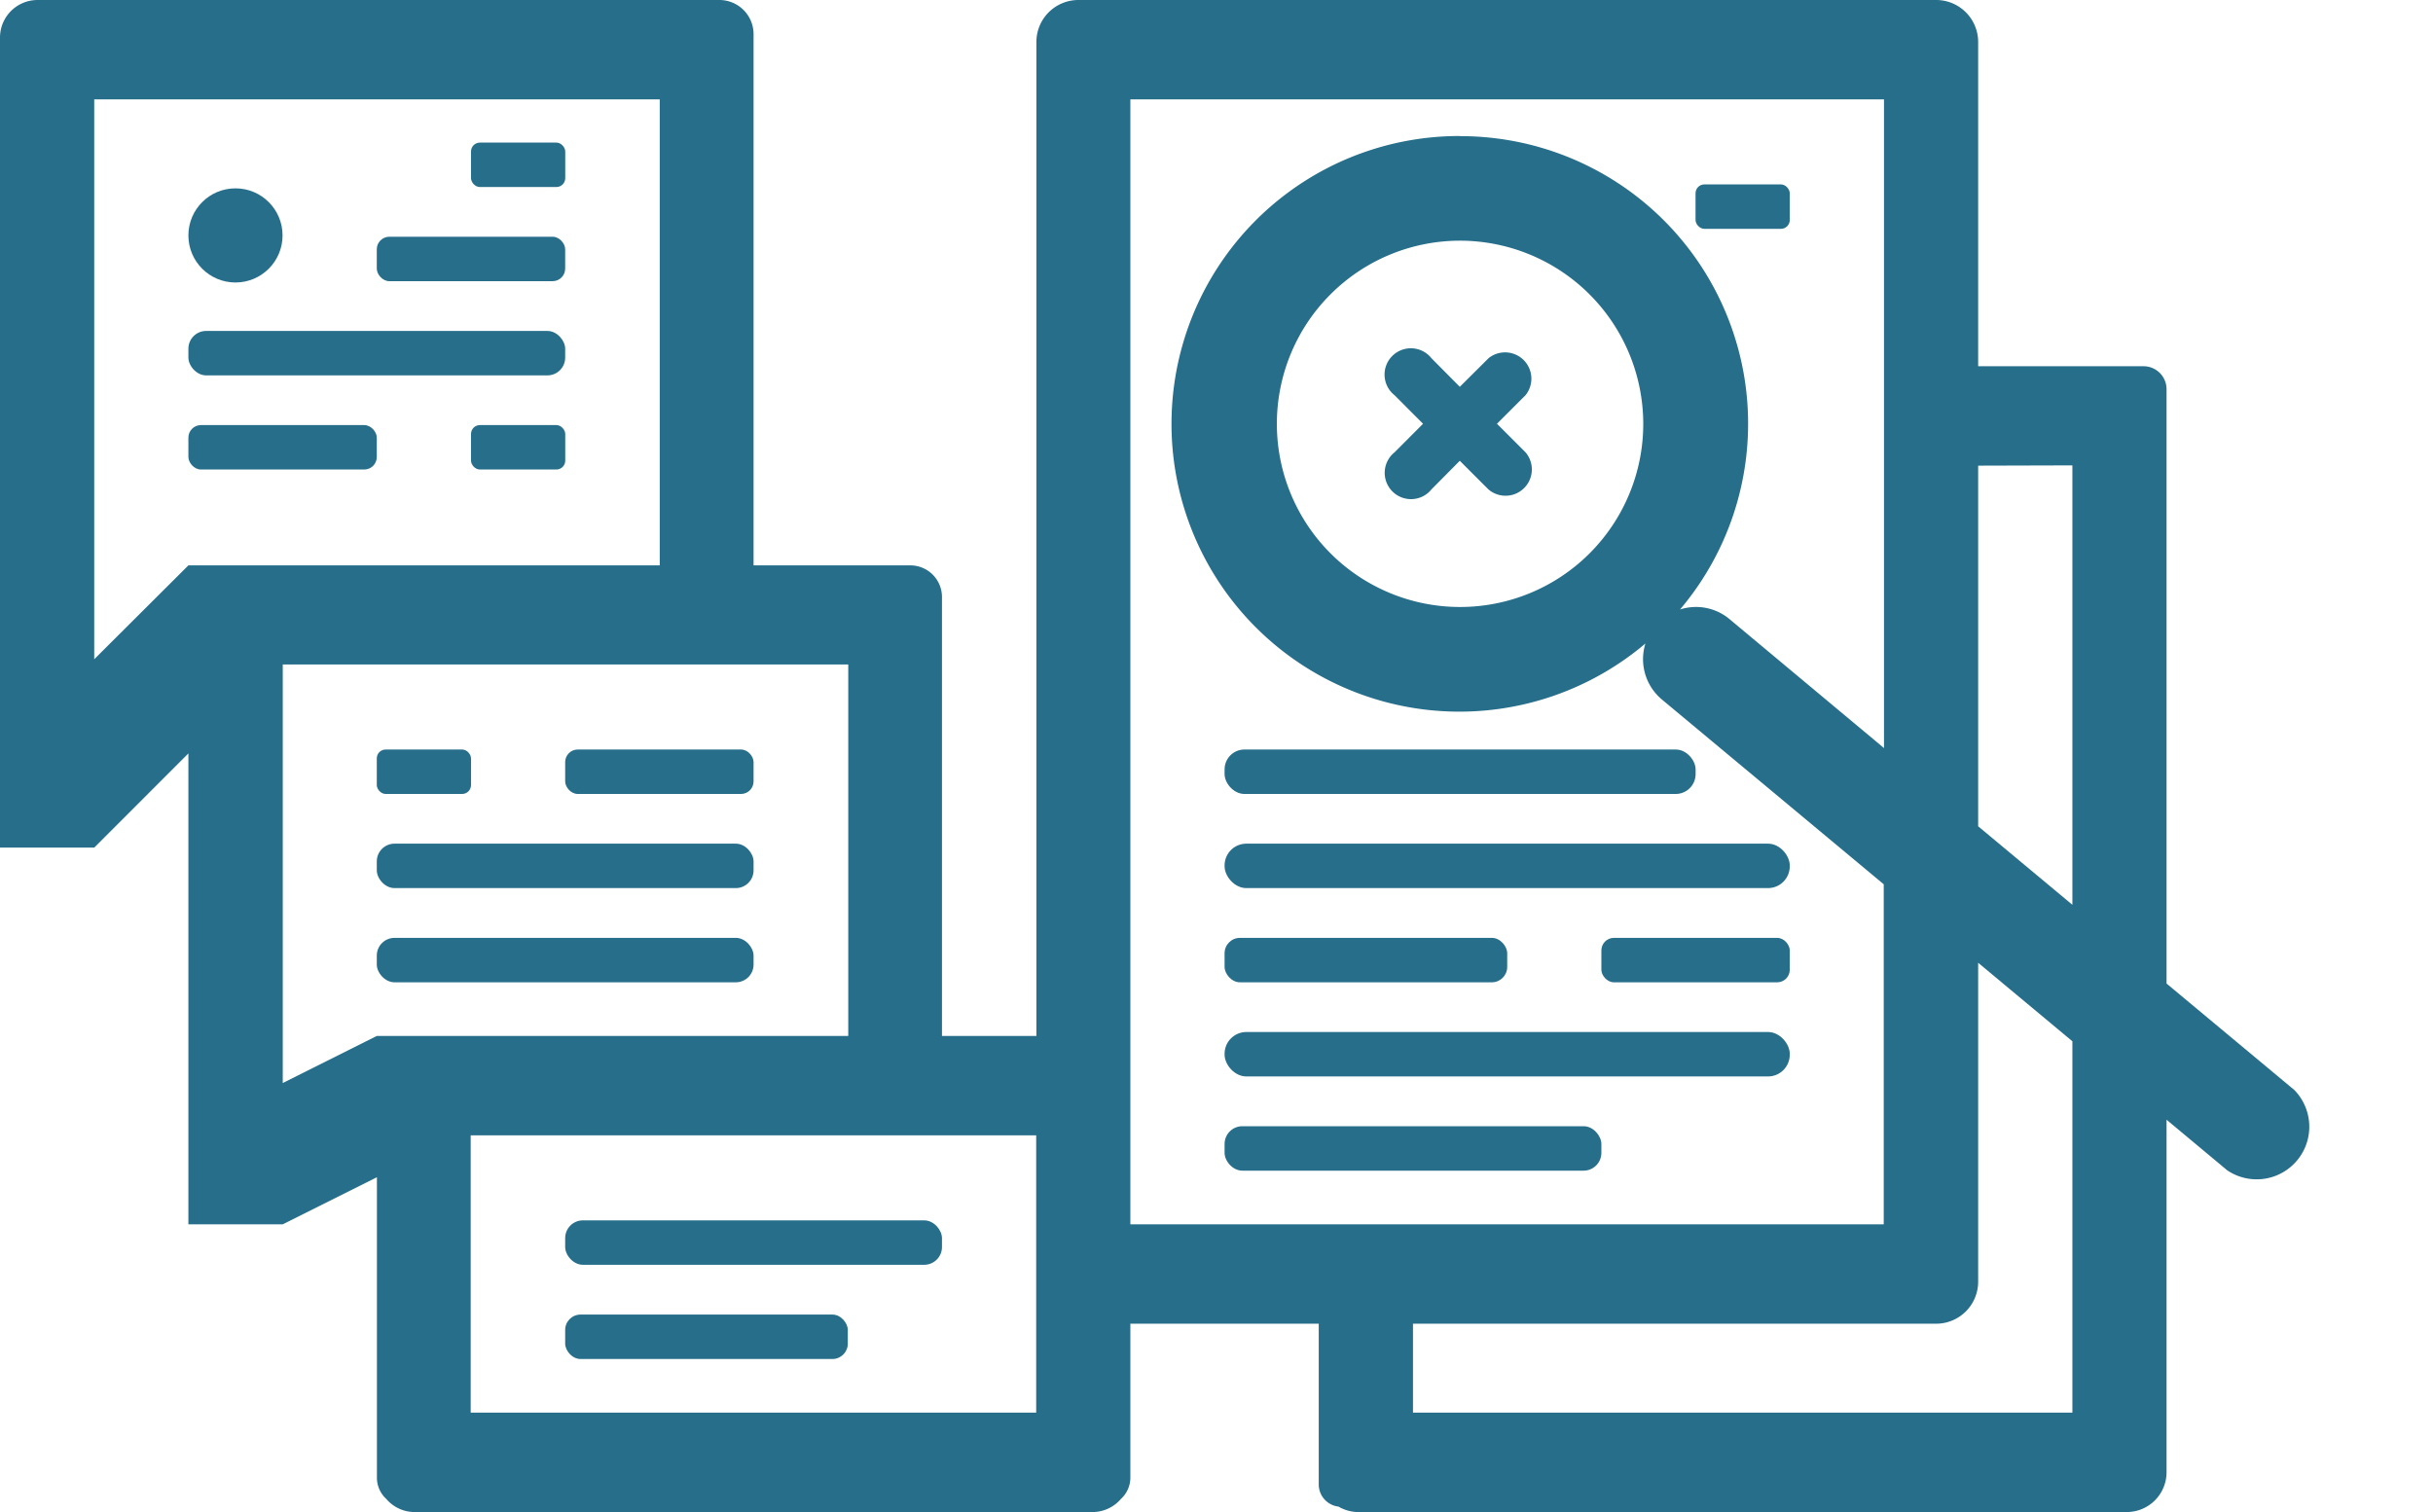
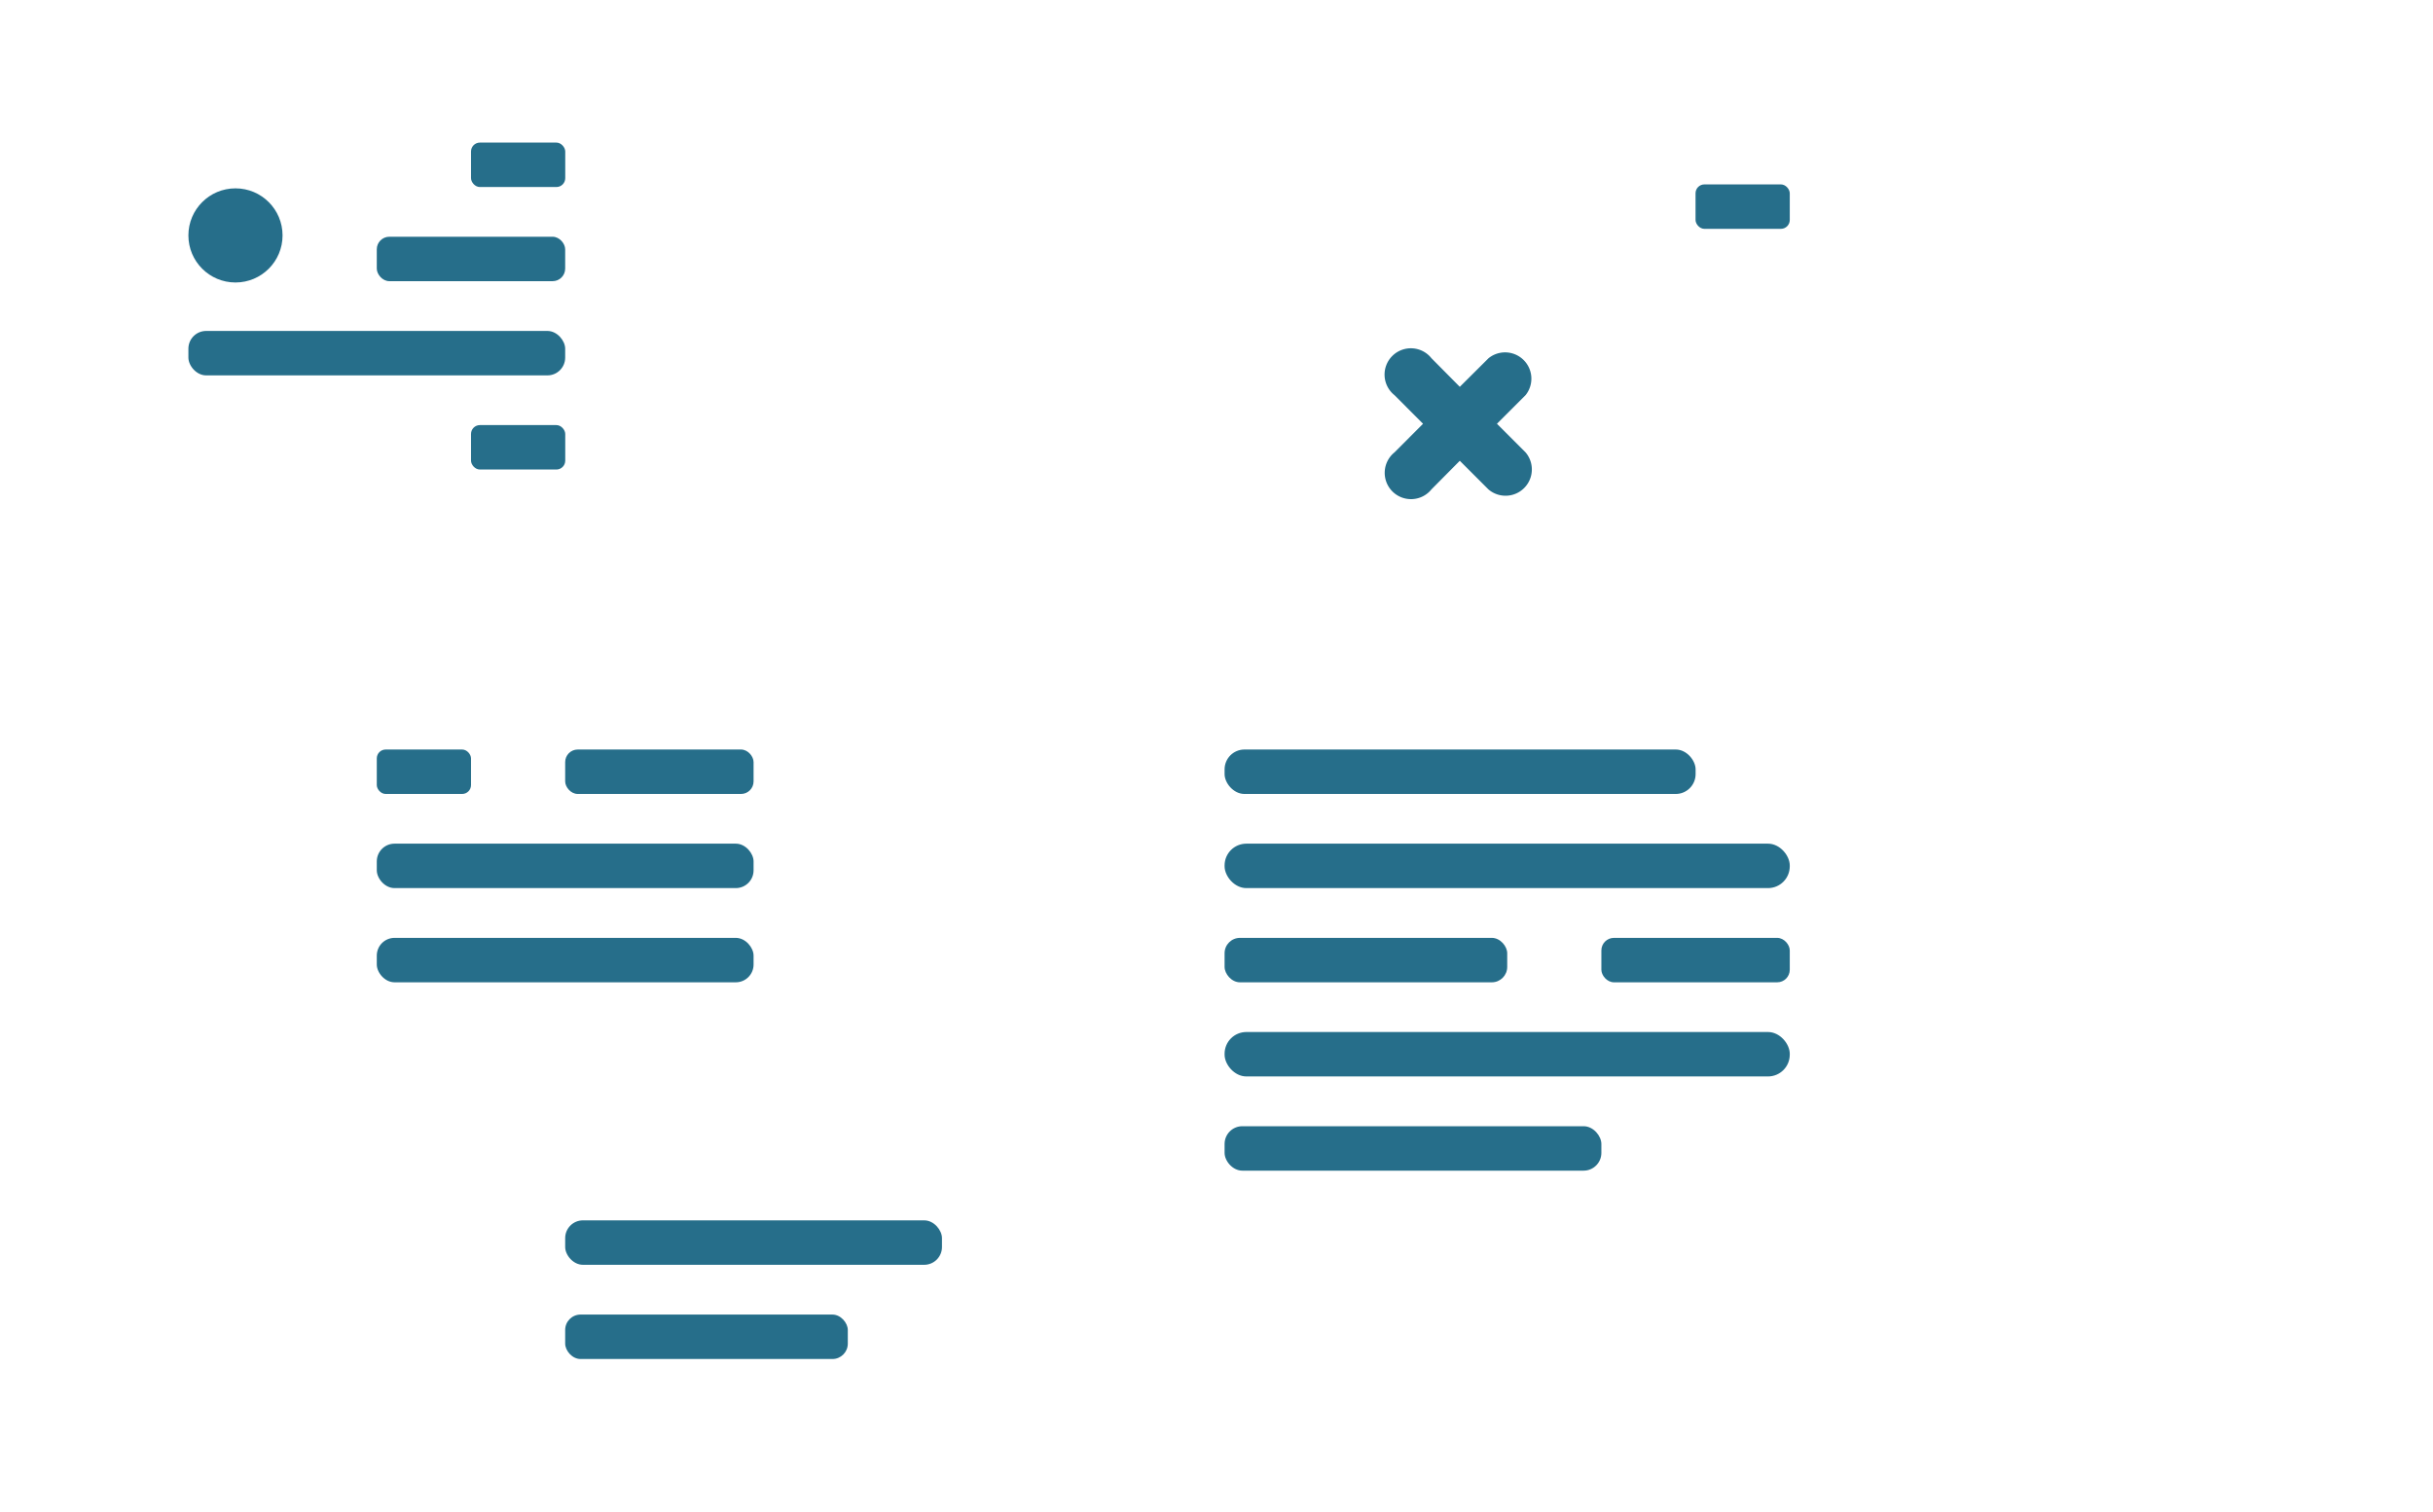
<svg xmlns="http://www.w3.org/2000/svg" viewBox="0 0 370 230">
  <defs>
    <style>.a{fill:#266e8a;}</style>
  </defs>
  <rect class="a" x="71.63" y="21.69" width="14.33" height="6.76" rx="1.35" />
  <rect class="a" x="57.3" y="36.01" width="28.65" height="6.76" rx="1.91" />
  <rect class="a" x="28.65" y="50.34" width="57.3" height="6.76" rx="2.7" />
  <rect class="a" x="85.95" y="114.01" width="28.65" height="6.76" rx="1.91" />
  <rect class="a" x="186.23" y="114.01" width="71.63" height="6.76" rx="3.02" />
  <rect class="a" x="186.23" y="171.31" width="57.3" height="6.76" rx="2.7" />
  <rect class="a" x="186.23" y="128.33" width="85.95" height="6.76" rx="3.31" />
  <rect class="a" x="186.23" y="156.98" width="85.95" height="6.76" rx="3.31" />
  <rect class="a" x="186.23" y="142.66" width="42.98" height="6.76" rx="2.34" />
  <rect class="a" x="243.53" y="142.66" width="28.65" height="6.76" rx="1.91" />
  <rect class="a" x="257.85" y="28.05" width="14.33" height="6.76" rx="1.35" />
  <rect class="a" x="57.3" y="128.33" width="57.3" height="6.76" rx="2.7" />
  <rect class="a" x="57.3" y="142.66" width="57.3" height="6.76" rx="2.7" />
  <rect class="a" x="85.95" y="185.63" width="57.3" height="6.76" rx="2.7" />
  <rect class="a" x="85.95" y="199.96" width="42.98" height="6.76" rx="2.34" />
-   <rect class="a" x="28.65" y="64.66" width="28.65" height="6.76" rx="1.91" />
  <rect class="a" x="71.63" y="64.66" width="14.33" height="6.76" rx="1.35" />
  <rect class="a" x="57.3" y="114.01" width="14.33" height="6.76" rx="1.35" />
  <circle class="a" cx="35.81" cy="35.81" r="7.16" />
-   <path class="a" d="M348.9,165.79l-19.42-16.18V59.21a3.5,3.5,0,0,0-3.5-3.5H300.83V6.39A6.39,6.39,0,0,0,294.44,0H164a6.39,6.39,0,0,0-6.39,6.39V157.58H143.25V90.77A4.81,4.81,0,0,0,138.44,86H114.6V5.2A5.2,5.2,0,0,0,109.4,0H5.71A5.71,5.71,0,0,0,0,5.71V128.93H14.33L28.65,114.6v71.63H43l14.32-7.16v41.52h0v3.7h0v.52A4.37,4.37,0,0,0,58.74,228,5.67,5.67,0,0,0,63,230H166.19a5.7,5.7,0,0,0,4.28-2,4.39,4.39,0,0,0,1.43-3.23V201.35h28.65V225.8a3.39,3.39,0,0,0,3,3.37,6,6,0,0,0,3,.83H323.42a6.06,6.06,0,0,0,6.06-6.06V170.32l9.23,7.7a8,8,0,0,0,10.19-12.23Zm-33.74-95v66.84l-14.33-11.94V70.83ZM222,20.69a43.78,43.78,0,1,0,28.23,77.19,8,8,0,0,0,2.49,8.51l33.75,28.12v51.72H171.9V15.12H286.51v98.67L263,94.16a7.94,7.94,0,0,0-7.51-1.45,43.74,43.74,0,0,0-33.4-72ZM249.9,64.46A27.86,27.86,0,1,1,222,36.61,27.89,27.89,0,0,1,249.9,64.46ZM157.58,172.7v42.18h-86V172.7ZM14.33,15.12h86V86H28.65L14.33,100.28ZM43,101.07h86v56.51H57.3L43,164.74ZM315.16,214.88H214.88V201.35h79.56a6.39,6.39,0,0,0,6.39-6.39V146.45l14.33,11.94Z" />
  <path class="a" d="M217.69,54.49a4,4,0,1,0-5.62,5.62l4.34,4.35-4.34,4.35a4,4,0,1,0,5.62,5.63L222,70.09l4.35,4.35A4,4,0,0,0,232,68.81l-4.35-4.35L232,60.11a4,4,0,0,0-5.63-5.62L222,58.84Z" />
</svg>